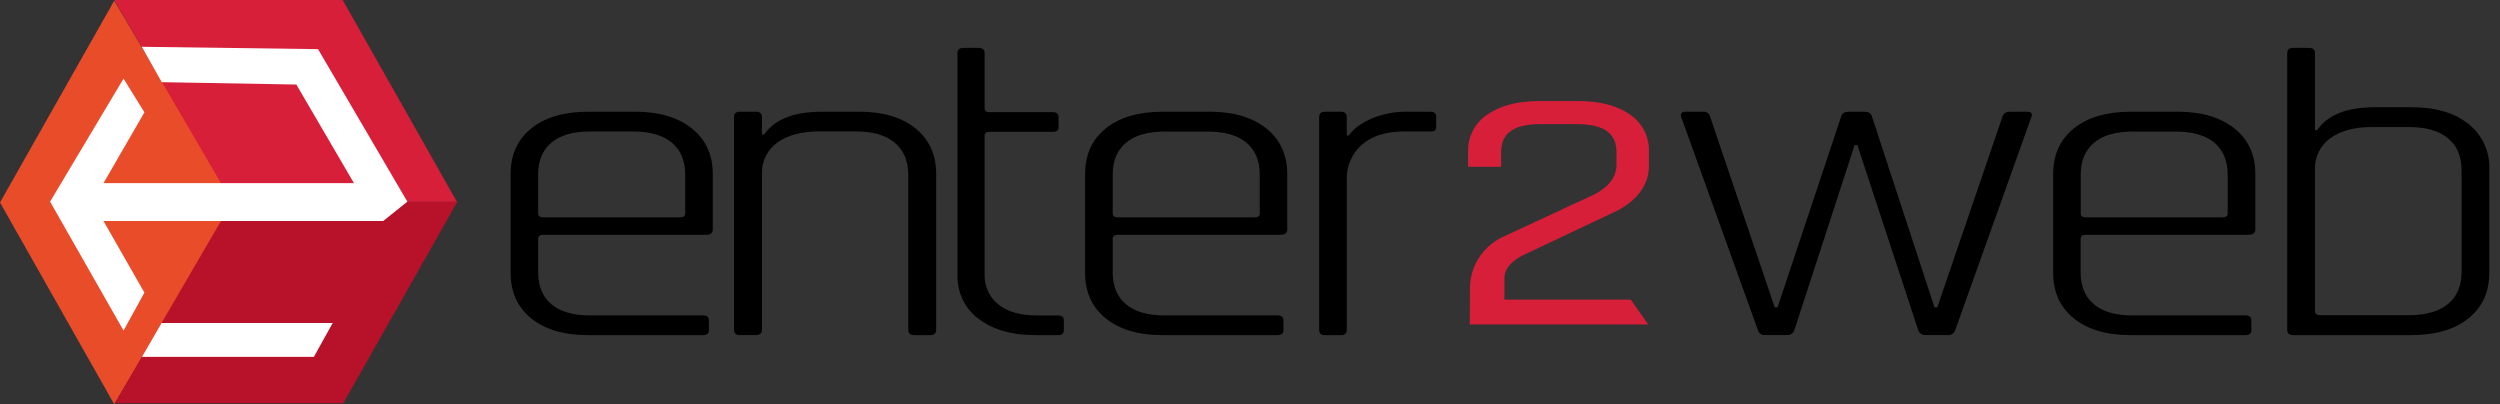
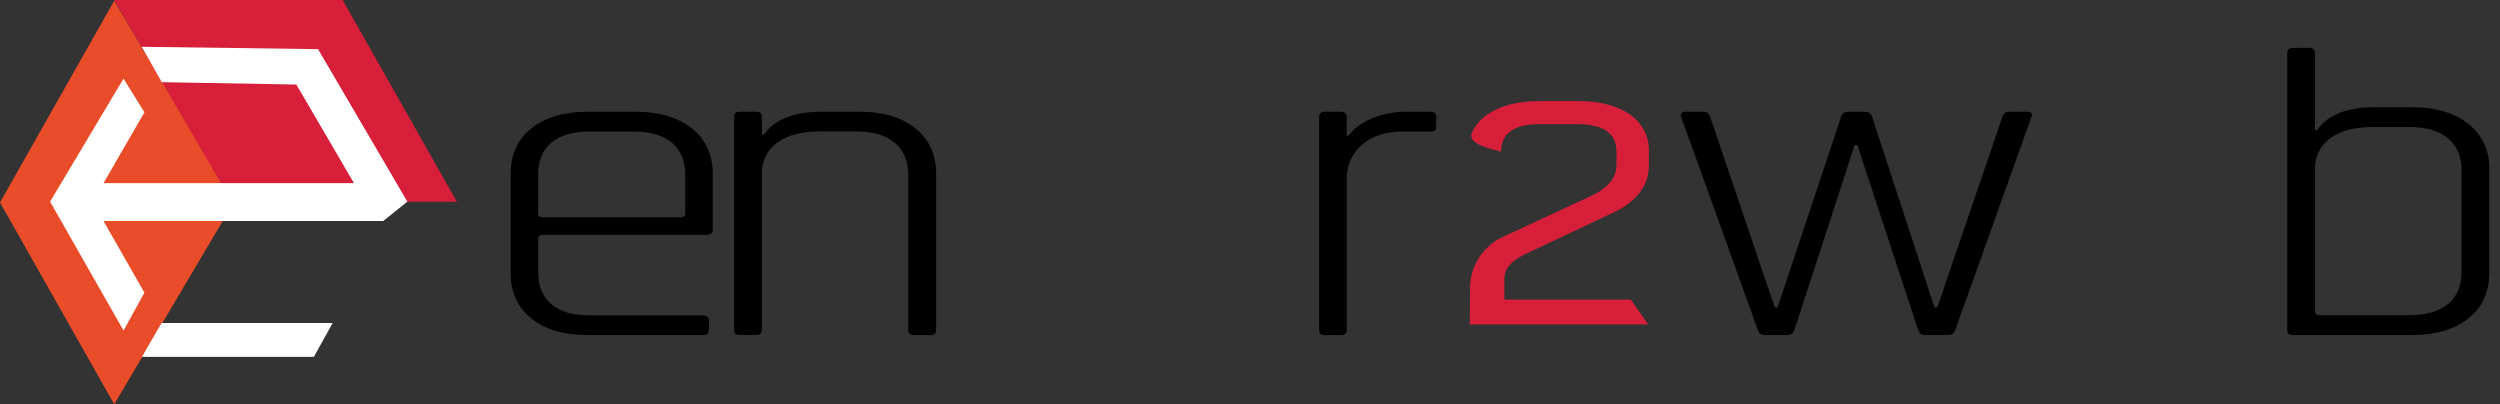
<svg xmlns="http://www.w3.org/2000/svg" width="235" height="38" viewBox="0 0 235 38" fill="none">
  <rect x="0" y="0" width="235" height="38" fill="#333333" stroke="none" />
  <path d="M-8.16857e-07 19.034L10.737 0.067L21.971 19.034L10.737 38L-8.16857e-07 19.034Z" fill="#E94C29" />
-   <path d="M21.839 18.942L43 18.942L32.263 37.908L10.789 37.908L21.839 18.942Z" fill="#B7122A" />
  <path d="M21.788 18.966L42.948 18.966L32.211 9.53822e-07L10.737 0L21.788 18.966Z" fill="#D71F3A" />
  <path d="M29.896 4.619L13.321 4.398L15.204 7.725L27.856 7.946L33.27 17.212H9.73L13.575 10.559L11.613 7.391L4.708 18.955L11.613 31.073L13.575 27.509L9.73 20.776H36.016L38.292 18.955L29.896 4.619Z" fill="white" />
  <path d="M15.187 30.359L13.34 33.545H29.504L31.274 30.359H15.187Z" fill="white" />
  <path d="M66.068 31.5H55.247C53.003 31.5 51.234 30.976 49.939 29.928C48.644 28.88 47.998 27.455 48 25.654V16.352C48 14.541 48.646 13.114 49.939 12.072C51.232 11.03 53.001 10.506 55.247 10.5H59.7C61.944 10.5 63.721 11.024 65.033 12.072C66.344 13.12 67 14.547 67 16.352V21.579C67 21.893 66.792 22.072 66.379 22.072H51.055C50.744 22.072 50.589 22.198 50.589 22.443V25.613C50.589 26.902 51.003 27.897 51.832 28.598C52.66 29.298 53.869 29.648 55.458 29.648H66.068C66.447 29.648 66.636 29.799 66.636 30.101V31.044C66.636 31.348 66.447 31.5 66.068 31.5ZM51.055 20.428H63.945C64.256 20.428 64.411 20.305 64.411 20.057V16.406C64.411 15.116 63.997 14.122 63.168 13.421C62.34 12.721 61.132 12.367 59.545 12.358H55.455C53.868 12.358 52.659 12.709 51.829 13.409C50.998 14.109 50.584 15.104 50.586 16.393V20.057C50.589 20.305 50.744 20.428 51.055 20.428Z" fill="black" />
  <path d="M71.047 31.494H69.526C69.176 31.494 69 31.33 69 31V10.994C69 10.679 69.176 10.5 69.526 10.5H71.047C71.431 10.5 71.623 10.667 71.623 10.994V12.642H71.834C72.813 11.214 74.632 10.5 77.292 10.5H80.757C82.995 10.5 84.761 11.024 86.057 12.072C87.352 13.12 88 14.547 88 16.352V31.006C88 31.321 87.824 31.5 87.474 31.5H85.953C85.569 31.5 85.377 31.337 85.377 31.006V16.428C85.377 15.138 84.957 14.137 84.117 13.425C83.277 12.712 82.052 12.354 80.442 12.352H77.031C75.351 12.352 74.031 12.702 73.069 13.402C72.595 13.741 72.214 14.192 71.962 14.716C71.709 15.24 71.593 15.819 71.623 16.399V31C71.623 31.33 71.431 31.494 71.047 31.494Z" fill="black" />
-   <path d="M90.003 10.171V4.993C90.003 4.663 90.186 4.5 90.552 4.5H92.004C92.37 4.5 92.553 4.663 92.553 4.993V10.171C92.553 10.419 92.703 10.541 93.003 10.541H98.95C99.319 10.541 99.502 10.692 99.502 10.993V11.979C99.502 12.256 99.319 12.391 98.95 12.391H93.003C92.703 12.391 92.553 12.516 92.553 12.761V25.707C92.527 26.267 92.631 26.826 92.858 27.335C93.084 27.844 93.425 28.287 93.852 28.627C94.719 29.311 95.935 29.654 97.501 29.654H99.451C99.817 29.654 100 29.805 100 30.106V31.048C100 31.349 99.817 31.5 99.451 31.5H97.303C95.103 31.5 93.336 30.993 92.004 29.98C91.362 29.512 90.843 28.884 90.493 28.151C90.144 27.419 89.975 26.607 90.003 25.788V12.761" fill="black" />
-   <path d="M120.074 31.5H109.255C107.01 31.5 105.239 30.976 103.942 29.928C102.645 28.88 101.998 27.452 102 25.645V16.352C102 14.541 102.647 13.114 103.942 12.072C105.237 11.03 107.006 10.506 109.249 10.5H113.698C115.942 10.5 117.719 11.024 119.03 12.072C120.341 13.12 120.998 14.547 121 16.352V21.579C121 21.893 120.792 22.072 120.379 22.072H105.061C104.75 22.072 104.594 22.198 104.594 22.443V25.613C104.594 26.902 105.009 27.897 105.837 28.598C106.666 29.298 107.873 29.648 109.46 29.648H120.074C120.453 29.648 120.643 29.799 120.643 30.101V31.044C120.643 31.348 120.453 31.5 120.074 31.5ZM105.061 20.428H117.952C118.263 20.428 118.418 20.305 118.418 20.057V16.406C118.418 15.116 118.004 14.122 117.175 13.421C116.347 12.721 115.138 12.371 113.549 12.371H109.46C107.873 12.371 106.666 12.721 105.837 13.421C105.009 14.122 104.594 15.116 104.594 16.406V20.057C104.594 20.305 104.75 20.428 105.061 20.428Z" fill="black" />
  <path d="M126.031 31.5H124.52C124.174 31.5 124 31.337 124 31.006V10.998C124 10.683 124.174 10.504 124.52 10.504H126.024C126.404 10.504 126.594 10.671 126.594 10.998V12.727H126.803C127.183 12.153 127.858 11.638 128.827 11.183C129.957 10.698 131.178 10.466 132.406 10.504H134.43C134.81 10.504 135 10.655 135 10.957V11.944C135 12.259 134.81 12.385 134.43 12.356H131.995C130.3 12.356 128.978 12.768 128.027 13.592C127.555 14.003 127.18 14.516 126.933 15.093C126.685 15.671 126.571 16.297 126.597 16.926V31.006C126.601 31.337 126.411 31.5 126.031 31.5Z" fill="black" />
  <path d="M167.958 31.496H165.903C165.752 31.508 165.601 31.465 165.479 31.375C165.356 31.284 165.269 31.152 165.233 31.002L158.034 10.999C157.929 10.685 158.065 10.506 158.445 10.506H160.09C160.243 10.484 160.397 10.524 160.522 10.616C160.647 10.708 160.732 10.845 160.76 10.999L166.829 28.902H167.085L173.052 10.999C173.12 10.685 173.36 10.506 173.771 10.506H175.262C175.672 10.506 175.913 10.672 175.981 10.999L181.846 28.902H182.102L188.22 10.999C188.258 10.85 188.345 10.719 188.467 10.629C188.59 10.539 188.74 10.495 188.89 10.506H190.536C190.949 10.506 191.085 10.672 190.949 10.999L183.8 31.002C183.755 31.158 183.659 31.292 183.527 31.383C183.395 31.473 183.236 31.513 183.078 31.496H181.022C180.864 31.513 180.705 31.473 180.574 31.383C180.442 31.293 180.346 31.158 180.303 31.002L174.592 13.634H174.336L168.678 31.002C168.634 31.158 168.538 31.293 168.407 31.383C168.275 31.473 168.116 31.513 167.958 31.496Z" fill="black" />
-   <path d="M211.068 31.5H200.249C198.006 31.5 196.237 30.976 194.942 29.928C193.647 28.88 193 27.455 193 25.654V16.352C193 14.541 193.647 13.114 194.942 12.072C196.237 11.03 198.006 10.506 200.249 10.5H204.701C206.943 10.5 208.72 11.024 210.033 12.072C211.346 13.12 212.002 14.547 212 16.352V21.579C212 21.893 211.792 22.072 211.379 22.072H196.045C195.734 22.072 195.579 22.198 195.579 22.443V25.613C195.579 26.902 195.993 27.897 196.822 28.598C197.65 29.298 198.858 29.648 200.445 29.648H211.059C211.438 29.648 211.627 29.799 211.627 30.101V31.044C211.633 31.348 211.447 31.5 211.068 31.5ZM196.045 20.428H208.936C209.247 20.428 209.402 20.305 209.402 20.057V16.406C209.402 15.116 208.988 14.122 208.16 13.421C207.331 12.721 206.123 12.371 204.537 12.371H200.454C198.865 12.371 197.658 12.721 196.831 13.421C196.005 14.122 195.59 15.116 195.588 16.406V20.057C195.588 20.305 195.734 20.428 196.045 20.428Z" fill="black" />
  <path d="M215 30.995V4.996C215 4.68 215.172 4.5 215.52 4.5H217.036C217.418 4.5 217.609 4.667 217.609 4.996V12.23H217.819C218.79 10.796 220.599 10.079 223.245 10.079H226.691C228.953 10.079 230.736 10.606 232.041 11.658C232.678 12.161 233.187 12.809 233.527 13.549C233.867 14.289 234.027 15.1 233.996 15.915V25.621C233.996 27.439 233.345 28.873 232.041 29.921C230.738 30.97 228.955 31.496 226.691 31.5H215.52C215.175 31.491 215 31.326 215 30.995ZM218.133 29.631H226.431C228.029 29.631 229.254 29.279 230.109 28.576C230.963 27.873 231.389 26.86 231.387 25.539V15.99C231.387 14.696 230.961 13.697 230.109 12.994C229.257 12.291 228.031 11.94 226.431 11.942H222.985C221.314 11.942 220.001 12.293 219.044 12.994C218.575 13.332 218.198 13.784 217.948 14.308C217.697 14.831 217.581 15.41 217.609 15.99V29.252C217.609 29.508 217.782 29.631 218.133 29.631Z" fill="black" />
-   <path d="M138.183 26.905C138.214 25.965 138.499 25.049 139.007 24.251C139.516 23.452 140.231 22.799 141.081 22.357L149.893 18.264C151.278 17.518 151.95 16.613 151.95 15.491V14.269C151.95 11.936 149.762 11.667 148.114 11.667H144.895C143.266 11.667 141.103 11.936 141.103 14.269V15.678H138.002V14.241C137.982 13.547 138.143 12.859 138.472 12.243C138.8 11.627 139.284 11.104 139.877 10.723C141.075 9.907 142.691 9.5 144.716 9.5H148.336C150.349 9.5 151.972 9.91 153.154 10.723C153.741 11.108 154.218 11.633 154.541 12.249C154.863 12.864 155.021 13.55 154.998 14.241V15.556C154.998 17.331 153.979 18.774 151.969 19.835H151.95L143.069 24.035C141.956 24.646 141.415 25.322 141.415 26.15V28.162H153.294L154.932 30.5H138.158L138.183 26.905Z" fill="#D71F3A" />
+   <path d="M138.183 26.905C138.214 25.965 138.499 25.049 139.007 24.251C139.516 23.452 140.231 22.799 141.081 22.357L149.893 18.264C151.278 17.518 151.95 16.613 151.95 15.491V14.269C151.95 11.936 149.762 11.667 148.114 11.667H144.895C143.266 11.667 141.103 11.936 141.103 14.269V15.678V14.241C137.982 13.547 138.143 12.859 138.472 12.243C138.8 11.627 139.284 11.104 139.877 10.723C141.075 9.907 142.691 9.5 144.716 9.5H148.336C150.349 9.5 151.972 9.91 153.154 10.723C153.741 11.108 154.218 11.633 154.541 12.249C154.863 12.864 155.021 13.55 154.998 14.241V15.556C154.998 17.331 153.979 18.774 151.969 19.835H151.95L143.069 24.035C141.956 24.646 141.415 25.322 141.415 26.15V28.162H153.294L154.932 30.5H138.158L138.183 26.905Z" fill="#D71F3A" />
</svg>